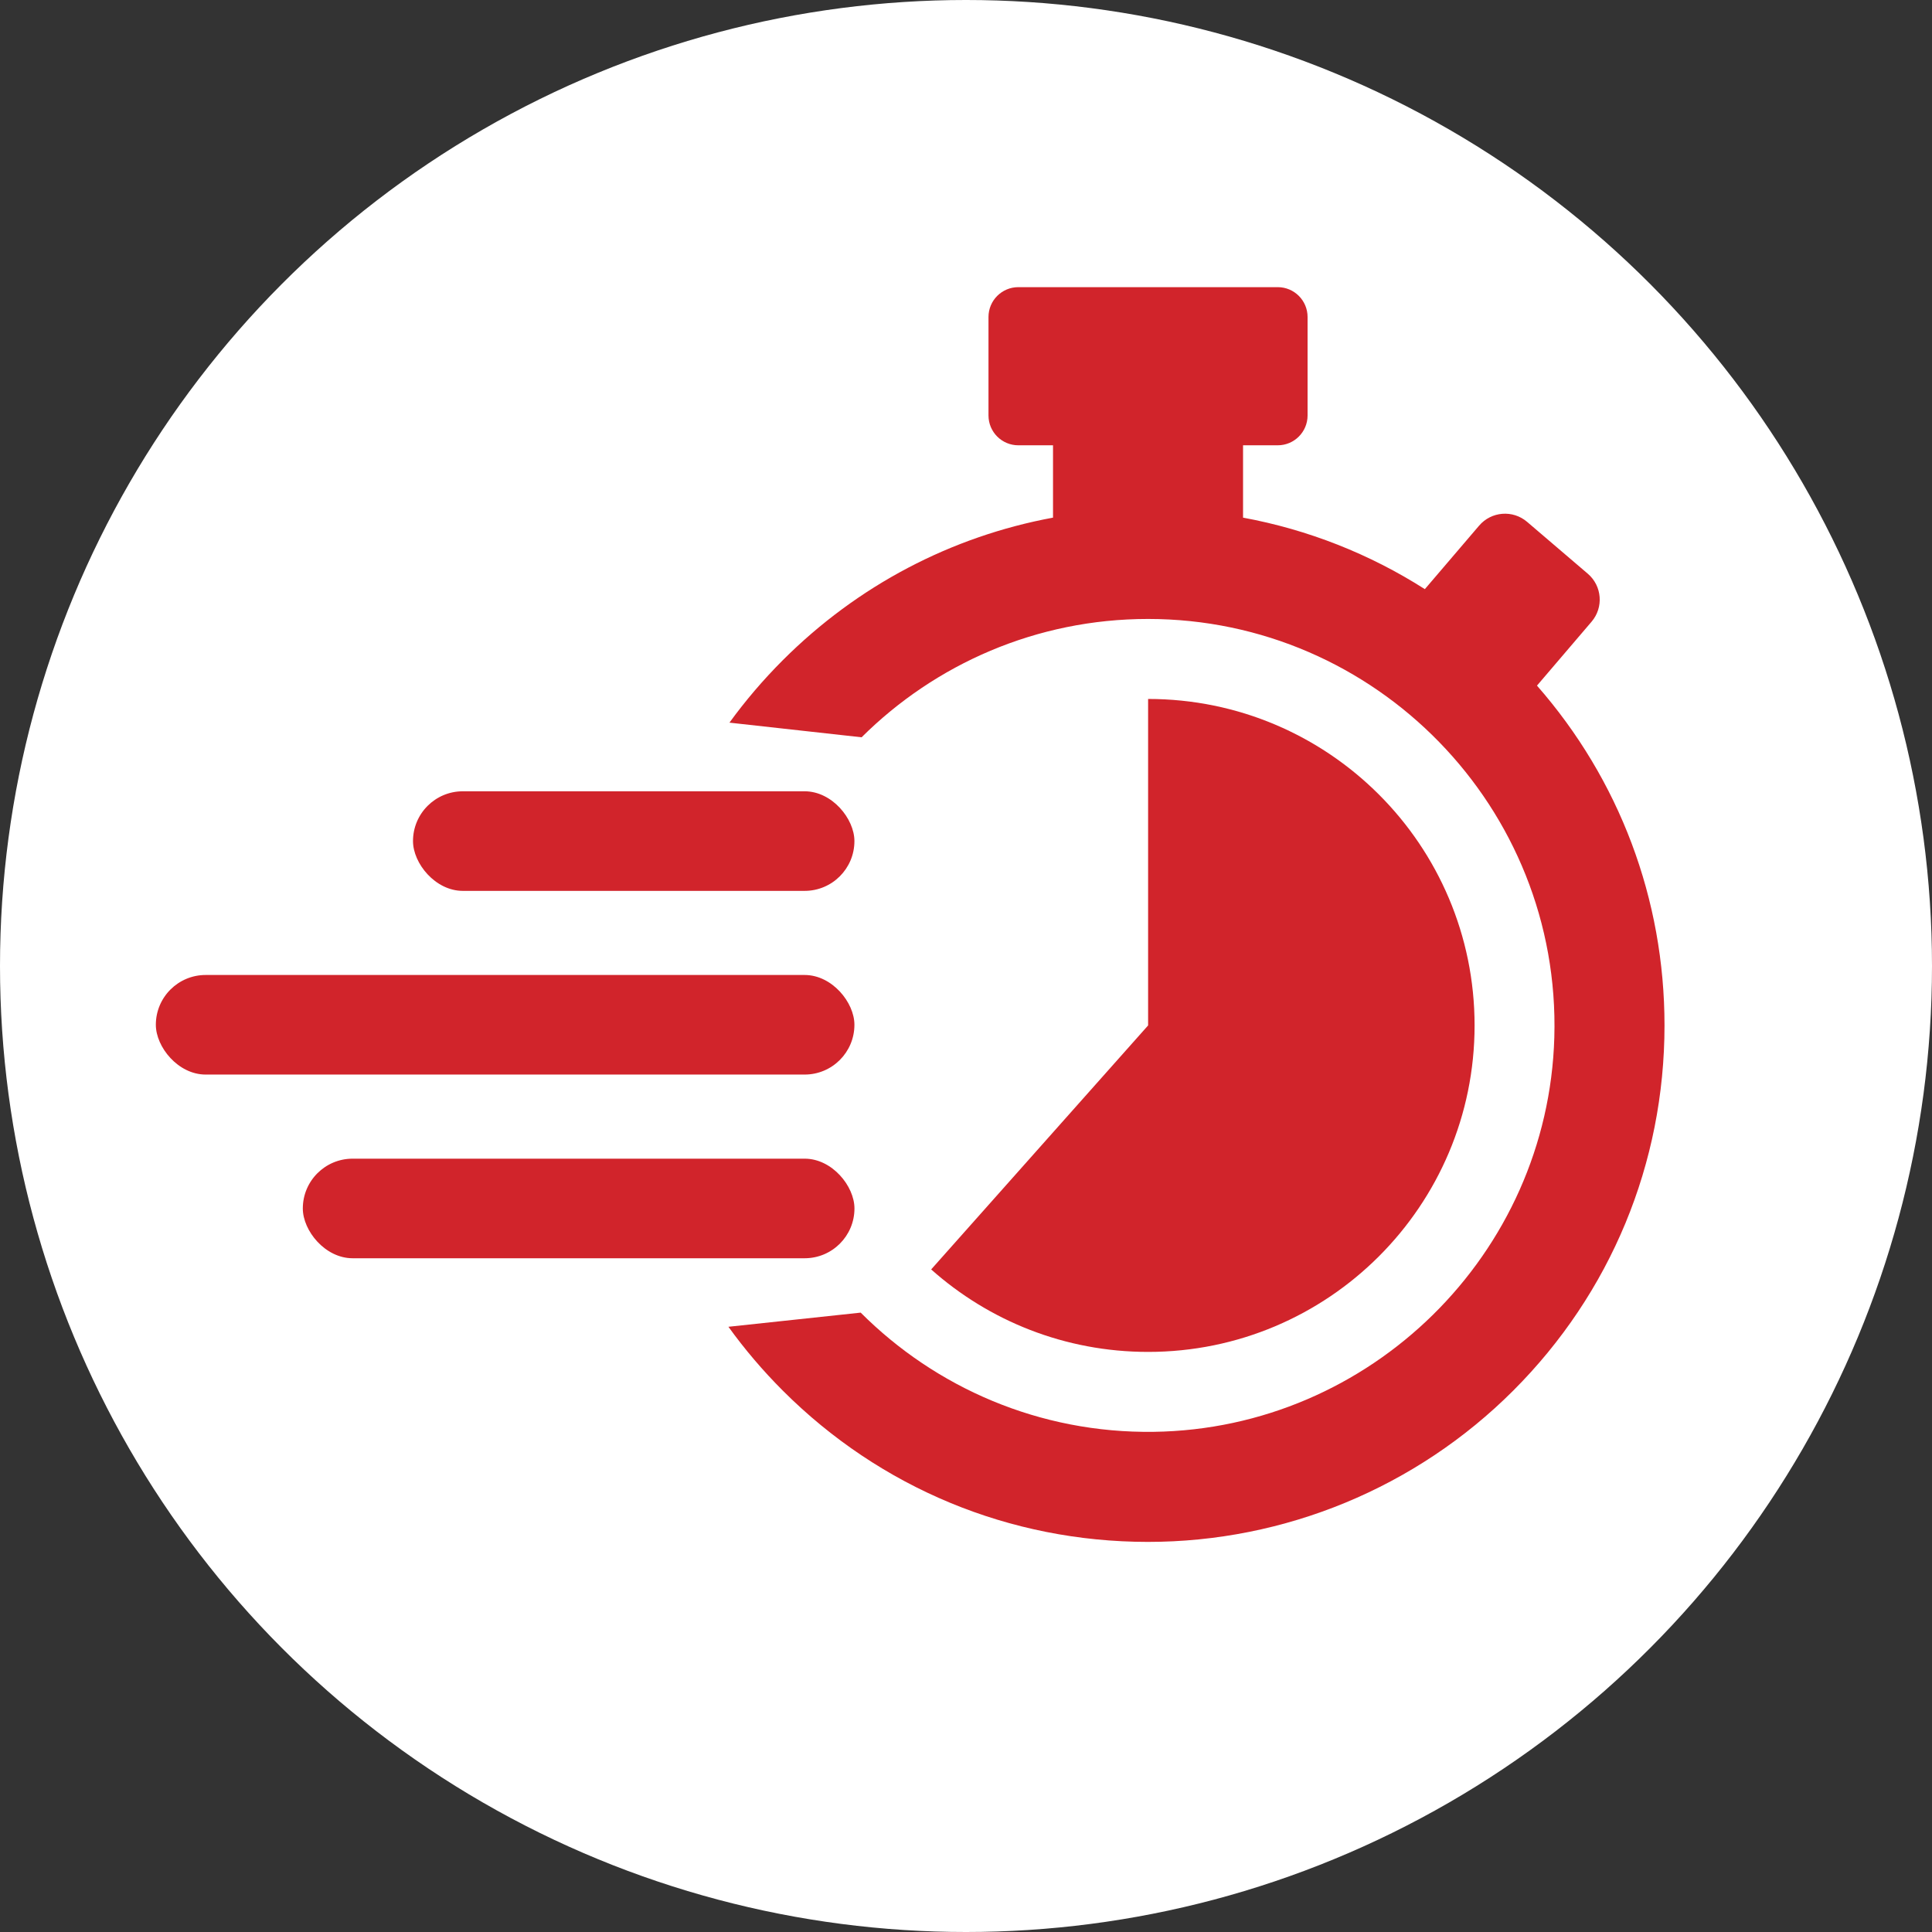
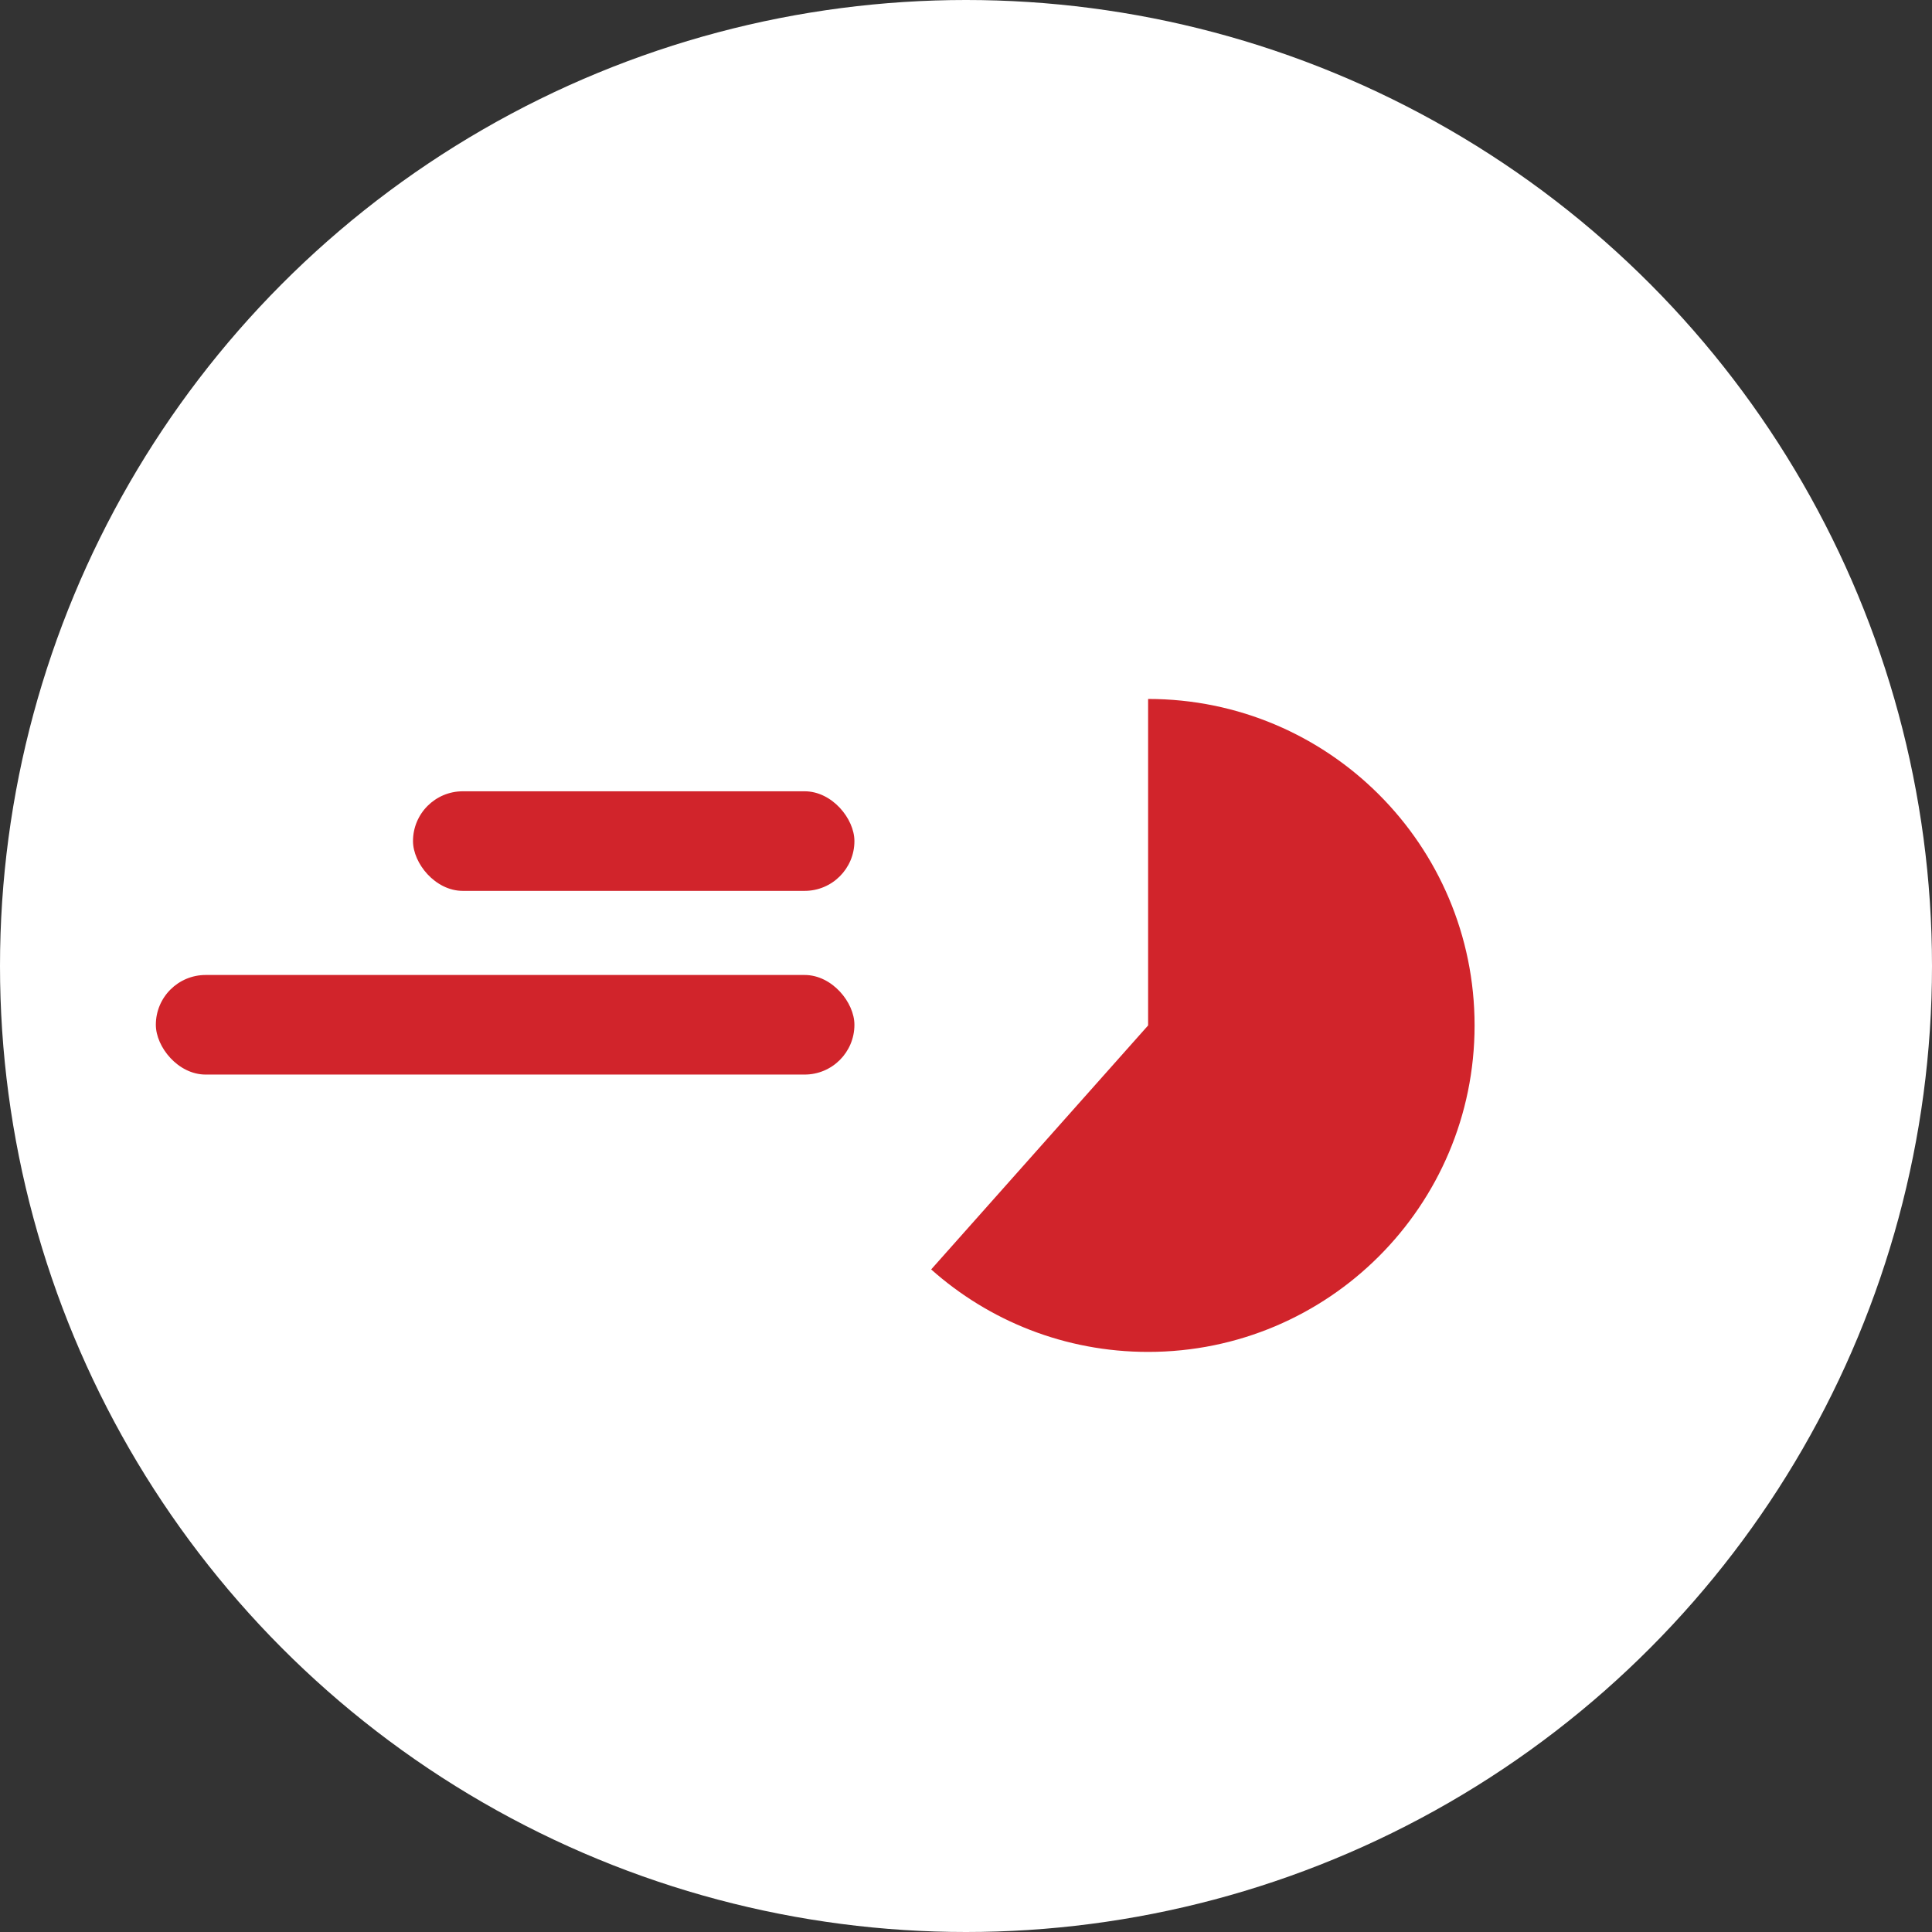
<svg xmlns="http://www.w3.org/2000/svg" id="Layer_2" data-name="Layer 2" viewBox="0 0 512 512">
  <rect x="0" y="0" width="512" height="512" fill="#333333" stroke="none" />
  <defs>
    <style> .cls-1 { fill: #fff; } .cls-1, .cls-2 { stroke-width: 0px; } .cls-2 { fill: #d1242b; } </style>
  </defs>
  <g id="Layer_1-2" data-name="Layer 1">
    <circle class="cls-1" cx="256" cy="256" r="256" />
    <g>
      <rect class="cls-2" x="41.3" y="258.38" width="185.13" height="26.39" rx="13.2" ry="13.2" />
-       <rect class="cls-2" x="80.25" y="307.06" width="146.19" height="26.39" rx="13.2" ry="13.2" />
      <rect class="cls-2" x="109.45" y="209.7" width="116.98" height="26.39" rx="13.2" ry="13.2" />
      <g>
-         <path class="cls-2" d="M407.32,181.69l14.46-16.93c3.24-3.79,2.79-9.48-1-12.72l-16.08-13.74c-3.79-3.24-9.48-2.79-12.72,1l-14.38,16.83c-14.7-9.37-31-15.78-48.18-18.95v-19.17h9.19c4.37,0,7.91-3.54,7.91-7.91v-26.09c0-4.37-3.54-7.91-7.91-7.91h-68.74c-4.37,0-7.91,3.54-7.91,7.91v26.09c0,4.37,3.54,7.91,7.91,7.91h9.19v19.17c-26.97,4.99-51.79,17.97-71.61,37.78-5.19,5.19-9.91,10.72-14.14,16.55l35.02,3.88c19.49-19.38,46.33-31.36,75.91-31.36,60.44,0,109.41,50.03,107.67,110.86-1.65,57.44-48.69,103.76-106.15,104.56-30.3.42-57.83-11.74-77.67-31.59l-35.05,3.75c4.3,5.96,9.11,11.62,14.41,16.92,25.83,25.83,60.17,40.07,96.7,40.09,36.32.02,71.19-14.41,96.87-40.09,25.85-25.85,40.09-60.23,40.09-96.78,0-33.48-11.95-65.12-33.81-90.07Z" />
        <path class="cls-2" d="M390.78,271.75c0-47.79-38.74-86.52-86.52-86.52v86.52l-57.49,64.66c15.28,13.6,35.42,21.86,57.49,21.86,47.79,0,86.52-38.74,86.52-86.52Z" />
      </g>
    </g>
  </g>
</svg>